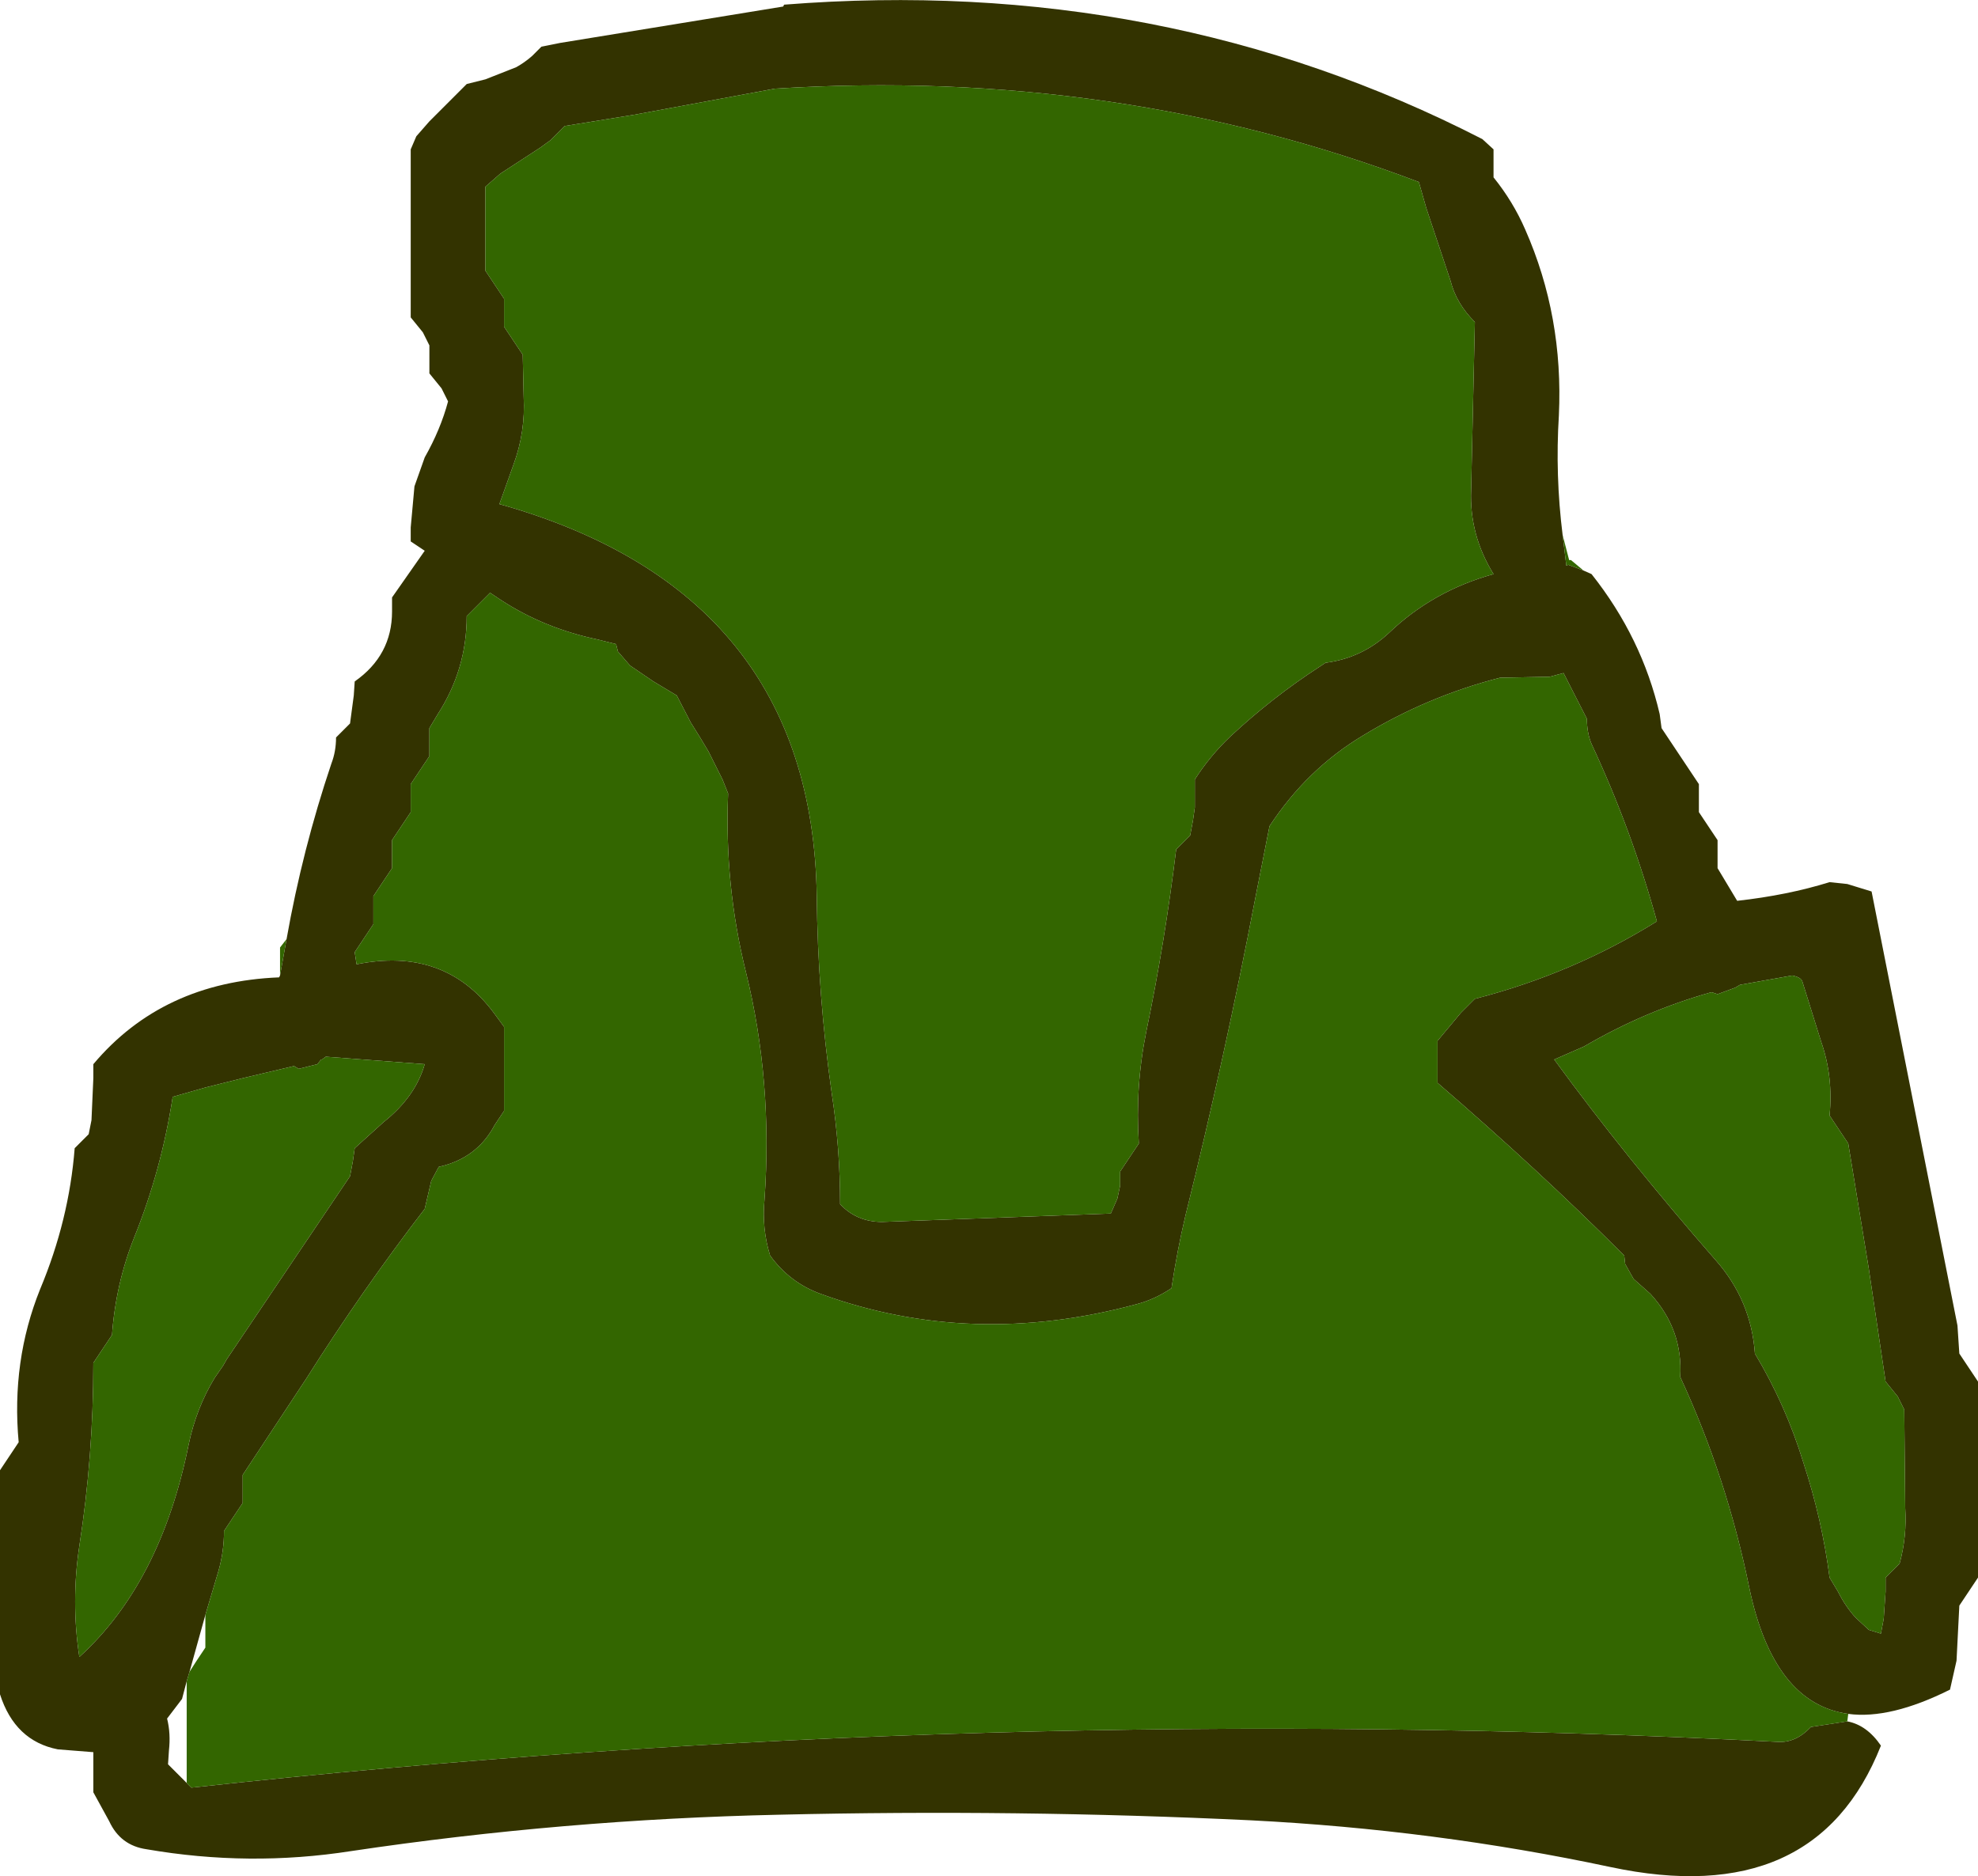
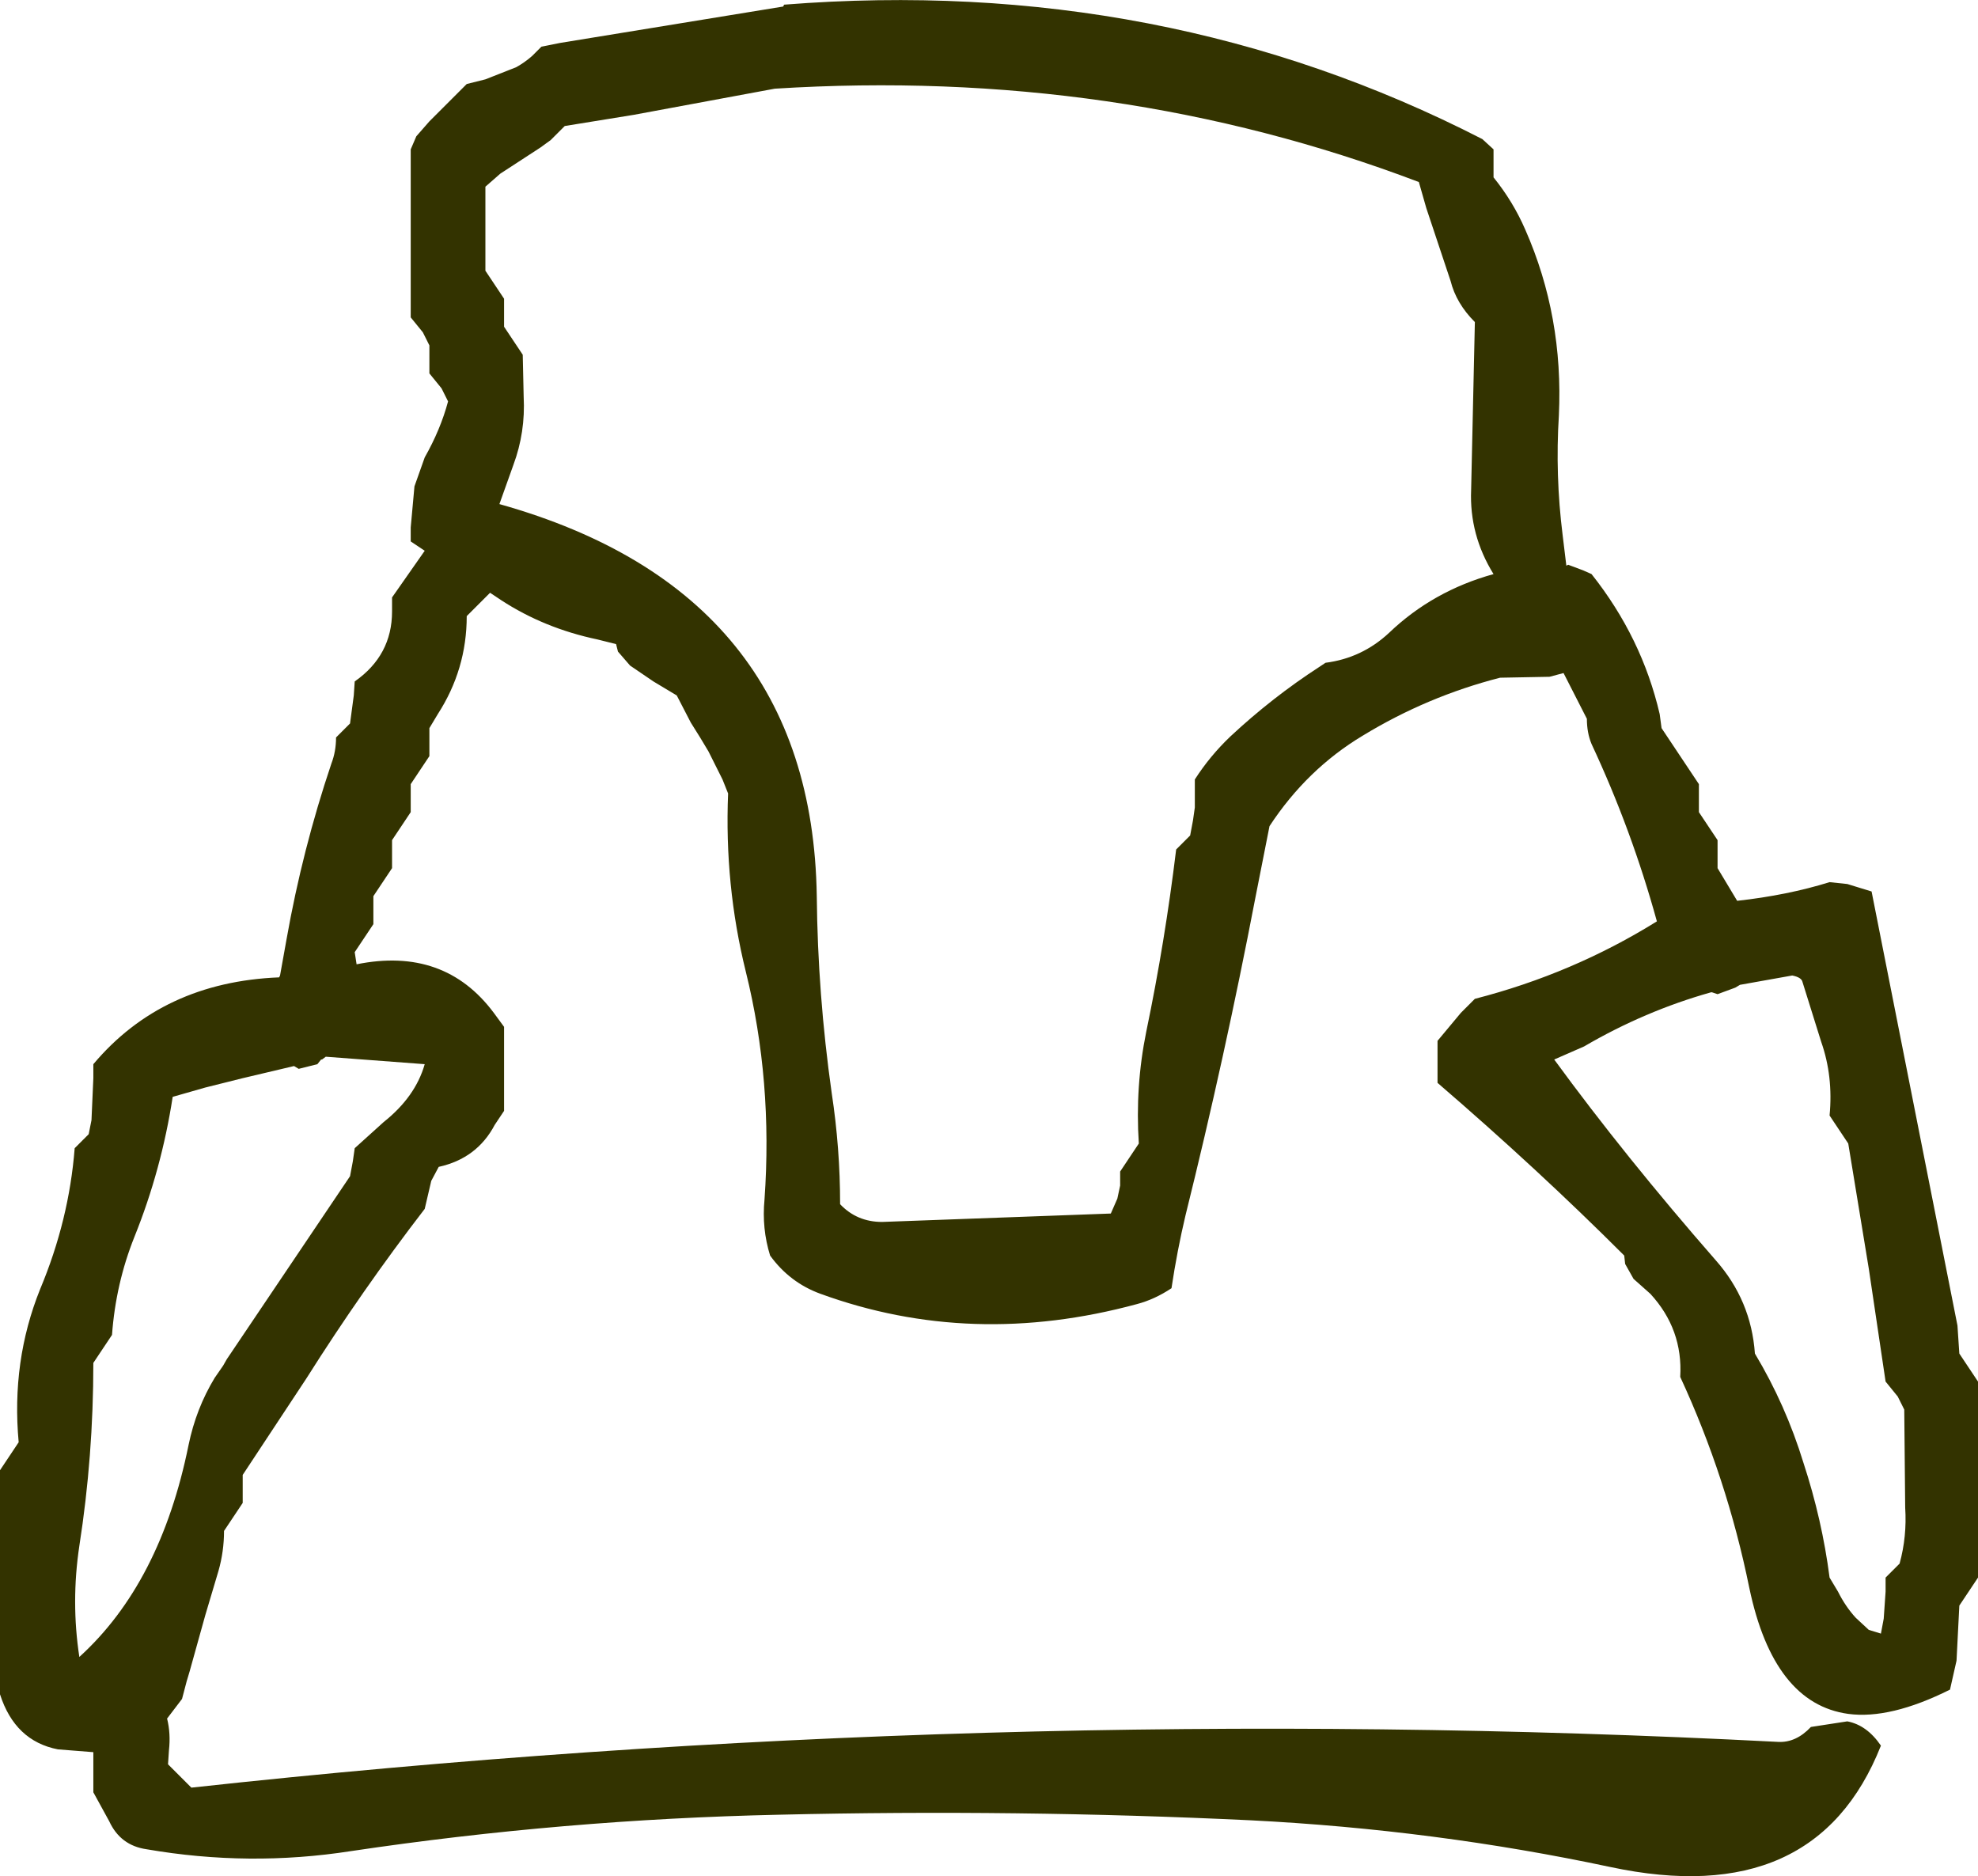
<svg xmlns="http://www.w3.org/2000/svg" height="100.5px" width="105.95px">
  <g transform="matrix(1.0, 0.0, 0.0, 1.0, 52.95, 50.25)">
    <path d="M-37.6 0.05 Q-36.75 -4.75 -35.2 -9.35 -34.95 -10.0 -34.95 -10.75 L-34.2 -11.5 -34.0 -13.0 -33.95 -13.75 Q-31.95 -15.15 -31.95 -17.5 L-31.95 -18.25 -30.2 -20.75 -30.95 -21.25 -30.95 -22.0 -30.75 -24.2 -30.2 -25.75 Q-29.35 -27.25 -28.95 -28.75 L-29.3 -29.45 -29.95 -30.25 -29.95 -31.0 -29.95 -31.75 -30.3 -32.45 -30.95 -33.25 -30.95 -34.0 -30.95 -36.25 -30.95 -38.5 -30.95 -42.25 -30.65 -42.95 -29.95 -43.75 -29.2 -44.5 -28.45 -45.25 -27.95 -45.75 -26.95 -46.0 -25.3 -46.65 Q-24.85 -46.9 -24.45 -47.25 L-23.95 -47.75 -22.95 -47.95 -11.0 -49.9 -10.95 -50.0 Q9.3 -51.6 26.45 -42.8 L27.05 -42.25 27.05 -41.5 27.05 -40.75 Q28.1 -39.45 28.75 -37.95 30.8 -33.3 30.55 -28.0 30.35 -24.8 30.75 -21.6 L30.95 -19.95 31.05 -20.0 31.85 -19.7 32.3 -19.5 Q35.0 -16.1 35.95 -12.0 L36.05 -11.25 37.55 -9.0 38.05 -8.25 38.05 -7.5 38.05 -6.75 38.55 -6.0 39.05 -5.25 39.05 -4.5 39.05 -3.75 40.1 -2.0 Q42.8 -2.3 45.05 -3.0 L46.0 -2.9 47.3 -2.5 51.9 20.75 52.0 22.25 52.5 23.0 53.0 23.75 53.0 32.75 53.0 34.25 52.5 35.0 52.0 35.75 51.85 38.7 51.5 40.25 Q48.3 41.85 46.05 41.55 42.05 41.0 40.75 34.8 39.55 28.9 37.05 23.5 37.2 20.95 35.45 19.05 L34.55 18.25 34.1 17.45 34.05 17.0 Q29.45 12.4 24.05 7.75 L24.05 7.0 24.05 6.25 24.05 5.5 25.3 4.0 26.05 3.25 Q31.3 1.9 35.8 -0.9 34.45 -5.8 32.3 -10.4 32.05 -11.0 32.05 -11.75 L30.8 -14.2 30.05 -14.0 27.4 -13.95 Q23.5 -12.95 20.05 -10.85 17.05 -9.05 15.05 -6.0 L14.3 -2.2 Q12.65 6.4 10.55 14.85 10.1 16.75 9.8 18.75 8.9 19.35 7.95 19.6 -0.9 22.0 -9.0 19.05 -10.65 18.45 -11.7 17.0 -12.15 15.55 -12.0 14.0 -11.55 7.65 -13.0 1.8 -14.15 -2.85 -13.95 -7.75 L-14.25 -8.5 -15.0 -10.0 -15.45 -10.75 -15.95 -11.55 -16.7 -13.0 -17.95 -13.75 -19.2 -14.6 -19.85 -15.35 -19.95 -15.75 -20.95 -16.0 Q-23.8 -16.6 -26.1 -18.1 L-26.7 -18.5 -27.2 -18.0 -27.95 -17.25 Q-27.95 -14.4 -29.5 -12.0 L-29.95 -11.25 -29.95 -10.5 -29.95 -9.75 -30.45 -9.0 -30.95 -8.25 -30.95 -7.5 -30.95 -6.75 -31.45 -6.0 -31.95 -5.25 -31.95 -4.5 -31.95 -3.75 -32.45 -3.0 -32.95 -2.25 -32.95 -1.5 -32.95 -0.75 -33.45 0.0 -33.95 0.75 -33.85 1.4 Q-29.15 0.45 -26.5 4.0 L-25.95 4.75 -25.95 5.5 -25.95 8.5 -25.95 9.25 -26.45 10.0 Q-27.4 11.8 -29.45 12.25 L-29.85 13.0 -30.2 14.5 Q-33.55 18.85 -36.55 23.6 L-39.95 28.75 -39.95 29.5 -39.95 30.25 -40.45 31.0 -40.95 31.75 Q-40.95 32.85 -41.25 33.9 L-41.95 36.25 -42.8 39.3 -42.95 39.8 -43.2 40.75 -44.0 41.8 Q-43.8 42.6 -43.9 43.5 L-43.95 44.25 -43.2 45.0 -42.95 45.25 -42.7 45.5 Q-0.15 40.85 42.3 43.05 43.25 43.1 44.05 42.25 L46.0 41.95 Q47.05 42.15 47.8 43.25 44.3 52.1 33.3 49.75 23.9 47.75 14.05 47.25 1.5 46.65 -11.2 46.95 -22.75 47.2 -34.15 48.9 -39.6 49.75 -45.1 48.8 -46.5 48.6 -47.1 47.3 L-47.95 45.75 -47.95 43.6 -49.85 43.45 Q-52.15 43.0 -52.95 40.5 L-52.95 36.75 -52.95 28.5 -52.45 27.75 -51.95 27.0 Q-52.35 22.65 -50.8 18.8 -49.25 15.1 -48.95 11.25 L-48.2 10.5 -48.05 9.75 -47.95 7.5 -47.95 6.75 Q-44.25 2.35 -38.0 2.1 L-37.95 2.0 -37.6 0.05 M23.05 -40.5 Q6.85 -46.65 -11.45 -45.5 L-19.0 -44.1 -22.7 -43.5 -23.45 -42.75 -24.0 -42.35 -26.15 -40.95 -26.95 -40.25 -26.95 -39.5 -26.95 -38.75 -26.95 -38.0 -26.95 -37.25 -26.95 -35.75 -26.45 -35.0 -25.95 -34.25 -25.95 -33.5 -25.95 -32.75 -25.45 -32.0 -24.95 -31.25 -24.9 -29.0 Q-24.8 -27.1 -25.45 -25.35 L-26.2 -23.25 Q-9.45 -18.55 -9.2 -2.25 -9.15 3.0 -8.4 8.3 -7.95 11.25 -7.95 14.25 -7.05 15.2 -5.7 15.2 L6.55 14.75 6.9 13.95 7.05 13.25 7.05 12.5 7.55 11.75 8.05 11.0 Q7.85 7.95 8.45 5.0 9.45 0.2 10.05 -4.75 L10.8 -5.5 10.95 -6.3 11.05 -7.0 11.05 -7.75 11.05 -8.5 Q11.85 -9.75 12.95 -10.8 15.2 -12.9 17.75 -14.55 L18.05 -14.75 Q20.0 -15.0 21.45 -16.35 23.8 -18.6 27.05 -19.5 25.75 -21.6 25.85 -24.0 L26.05 -33.0 Q25.05 -34.0 24.75 -35.2 L23.45 -39.1 23.05 -40.5 M-35.95 6.75 L-36.95 7.0 -37.2 6.85 -39.95 7.5 -41.95 8.0 -43.7 8.5 Q-44.3 12.4 -45.75 16.0 -46.75 18.5 -46.95 21.25 L-47.45 22.0 -47.95 22.75 Q-47.95 27.75 -48.7 32.55 -49.15 35.55 -48.7 38.5 -44.35 34.55 -42.85 27.15 -42.45 25.2 -41.45 23.55 L-41.0 22.9 -40.8 22.55 -34.2 12.75 -34.05 11.95 -33.95 11.25 -32.4 9.85 Q-30.7 8.5 -30.2 6.75 L-35.5 6.35 -35.7 6.5 -35.75 6.5 -35.95 6.75 M44.6 5.55 L43.6 2.35 Q43.55 2.1 43.05 2.0 L40.25 2.5 40.0 2.65 39.05 3.0 38.75 2.9 38.7 2.9 Q35.15 3.9 31.9 5.8 L30.3 6.5 Q34.1 11.7 38.95 17.25 40.85 19.4 41.05 22.25 42.7 25.0 43.65 28.1 44.65 31.15 45.05 34.25 L45.5 35.0 Q45.9 35.8 46.45 36.4 L47.15 37.05 47.8 37.25 47.95 36.45 48.05 35.0 48.05 34.25 48.8 33.5 Q49.2 32.05 49.1 30.5 L49.05 25.25 48.7 24.55 48.05 23.75 47.15 17.7 46.05 11.0 45.55 10.25 45.05 9.5 Q45.25 7.4 44.6 5.55" fill="#333300" fill-rule="evenodd" stroke="none" />
-     <path d="M30.75 -21.6 L31.1 -20.25 31.2 -20.25 31.8 -19.75 31.85 -19.7 31.05 -20.0 30.95 -19.95 30.75 -21.6 M46.05 41.55 L46.0 41.95 44.05 42.25 Q43.25 43.1 42.3 43.05 -0.15 40.85 -42.7 45.5 L-42.95 45.25 -42.95 42.5 -42.95 39.8 -42.8 39.3 -42.45 38.75 -41.95 38.0 -41.95 36.25 -41.25 33.9 Q-40.95 32.85 -40.95 31.75 L-40.45 31.0 -39.95 30.25 -39.95 29.5 -39.95 28.75 -36.55 23.6 Q-33.55 18.85 -30.2 14.5 L-29.85 13.0 -29.45 12.25 Q-27.4 11.8 -26.45 10.0 L-25.95 9.25 -25.95 8.5 -25.95 5.5 -25.95 4.75 -26.5 4.0 Q-29.15 0.45 -33.85 1.4 L-33.95 0.75 -33.45 0.0 -32.95 -0.75 -32.95 -1.5 -32.95 -2.25 -32.45 -3.0 -31.95 -3.75 -31.95 -4.5 -31.95 -5.25 -31.45 -6.0 -30.95 -6.75 -30.95 -7.5 -30.95 -8.25 -30.45 -9.0 -29.95 -9.75 -29.95 -10.5 -29.95 -11.25 -29.5 -12.0 Q-27.95 -14.4 -27.95 -17.25 L-27.2 -18.0 -26.7 -18.5 -26.1 -18.1 Q-23.8 -16.6 -20.95 -16.0 L-19.95 -15.75 -19.85 -15.35 -19.2 -14.6 -17.95 -13.75 -16.7 -13.0 -15.95 -11.55 -15.45 -10.75 -15.0 -10.0 -14.25 -8.5 -13.95 -7.75 Q-14.15 -2.85 -13.0 1.8 -11.55 7.65 -12.0 14.0 -12.15 15.55 -11.7 17.0 -10.65 18.45 -9.0 19.05 -0.9 22.0 7.95 19.6 8.9 19.35 9.8 18.75 10.1 16.75 10.55 14.85 12.65 6.4 14.3 -2.2 L15.05 -6.0 Q17.05 -9.05 20.05 -10.85 23.5 -12.95 27.4 -13.95 L30.05 -14.0 30.8 -14.2 32.05 -11.75 Q32.05 -11.0 32.3 -10.4 34.45 -5.8 35.8 -0.9 31.3 1.9 26.05 3.25 L25.3 4.0 24.05 5.5 24.05 6.25 24.05 7.0 24.05 7.75 Q29.45 12.4 34.05 17.0 L34.1 17.45 34.55 18.25 35.45 19.05 Q37.2 20.95 37.05 23.5 39.55 28.9 40.75 34.8 42.05 41.0 46.05 41.55 M-37.95 2.0 L-37.95 1.25 -37.95 0.5 -37.6 0.05 -37.95 2.0 M23.05 -40.5 L23.45 -39.1 24.75 -35.2 Q25.05 -34.0 26.05 -33.0 L25.85 -24.0 Q25.75 -21.6 27.05 -19.5 23.8 -18.6 21.45 -16.35 20.0 -15.0 18.05 -14.75 L17.75 -14.55 Q15.2 -12.9 12.95 -10.8 11.85 -9.75 11.05 -8.5 L11.05 -7.75 11.05 -7.0 10.95 -6.3 10.8 -5.5 10.05 -4.75 Q9.45 0.2 8.45 5.0 7.85 7.95 8.05 11.0 L7.55 11.75 7.05 12.5 7.05 13.25 6.9 13.95 6.55 14.75 -5.7 15.2 Q-7.05 15.2 -7.95 14.25 -7.95 11.25 -8.4 8.3 -9.15 3.0 -9.2 -2.25 -9.45 -18.55 -26.2 -23.25 L-25.45 -25.35 Q-24.8 -27.1 -24.9 -29.0 L-24.95 -31.25 -25.45 -32.0 -25.95 -32.75 -25.95 -33.5 -25.95 -34.25 -26.45 -35.0 -26.95 -35.75 -26.95 -37.25 -26.95 -38.0 -26.95 -38.75 -26.95 -39.5 -26.95 -40.25 -26.15 -40.95 -24.0 -42.35 -23.45 -42.75 -22.7 -43.5 -19.0 -44.1 -11.45 -45.5 Q6.85 -46.65 23.05 -40.5 M-35.95 6.75 L-35.75 6.5 -35.7 6.5 -35.5 6.35 -30.2 6.75 Q-30.7 8.5 -32.4 9.85 L-33.95 11.25 -34.05 11.95 -34.2 12.75 -40.8 22.55 -41.0 22.9 -41.45 23.55 Q-42.45 25.2 -42.85 27.15 -44.35 34.55 -48.7 38.5 -49.15 35.55 -48.7 32.55 -47.95 27.75 -47.95 22.75 L-47.45 22.0 -46.95 21.25 Q-46.75 18.5 -45.75 16.0 -44.3 12.4 -43.7 8.5 L-41.95 8.0 -39.95 7.5 -37.2 6.85 -36.95 7.0 -35.95 6.75 M44.6 5.55 Q45.25 7.4 45.05 9.5 L45.55 10.25 46.05 11.0 47.15 17.7 48.05 23.75 48.7 24.55 49.05 25.25 49.1 30.5 Q49.2 32.05 48.8 33.5 L48.05 34.25 48.05 35.0 47.95 36.45 47.8 37.25 47.15 37.05 46.45 36.4 Q45.9 35.8 45.5 35.0 L45.05 34.25 Q44.65 31.15 43.65 28.1 42.7 25.0 41.05 22.25 40.85 19.4 38.95 17.25 34.1 11.7 30.3 6.5 L31.9 5.8 Q35.15 3.9 38.7 2.9 L38.75 2.9 39.05 3.0 40.0 2.65 40.25 2.5 43.05 2.0 Q43.55 2.1 43.6 2.35 L44.6 5.55" fill="#336600" fill-rule="evenodd" stroke="none" />
  </g>
</svg>